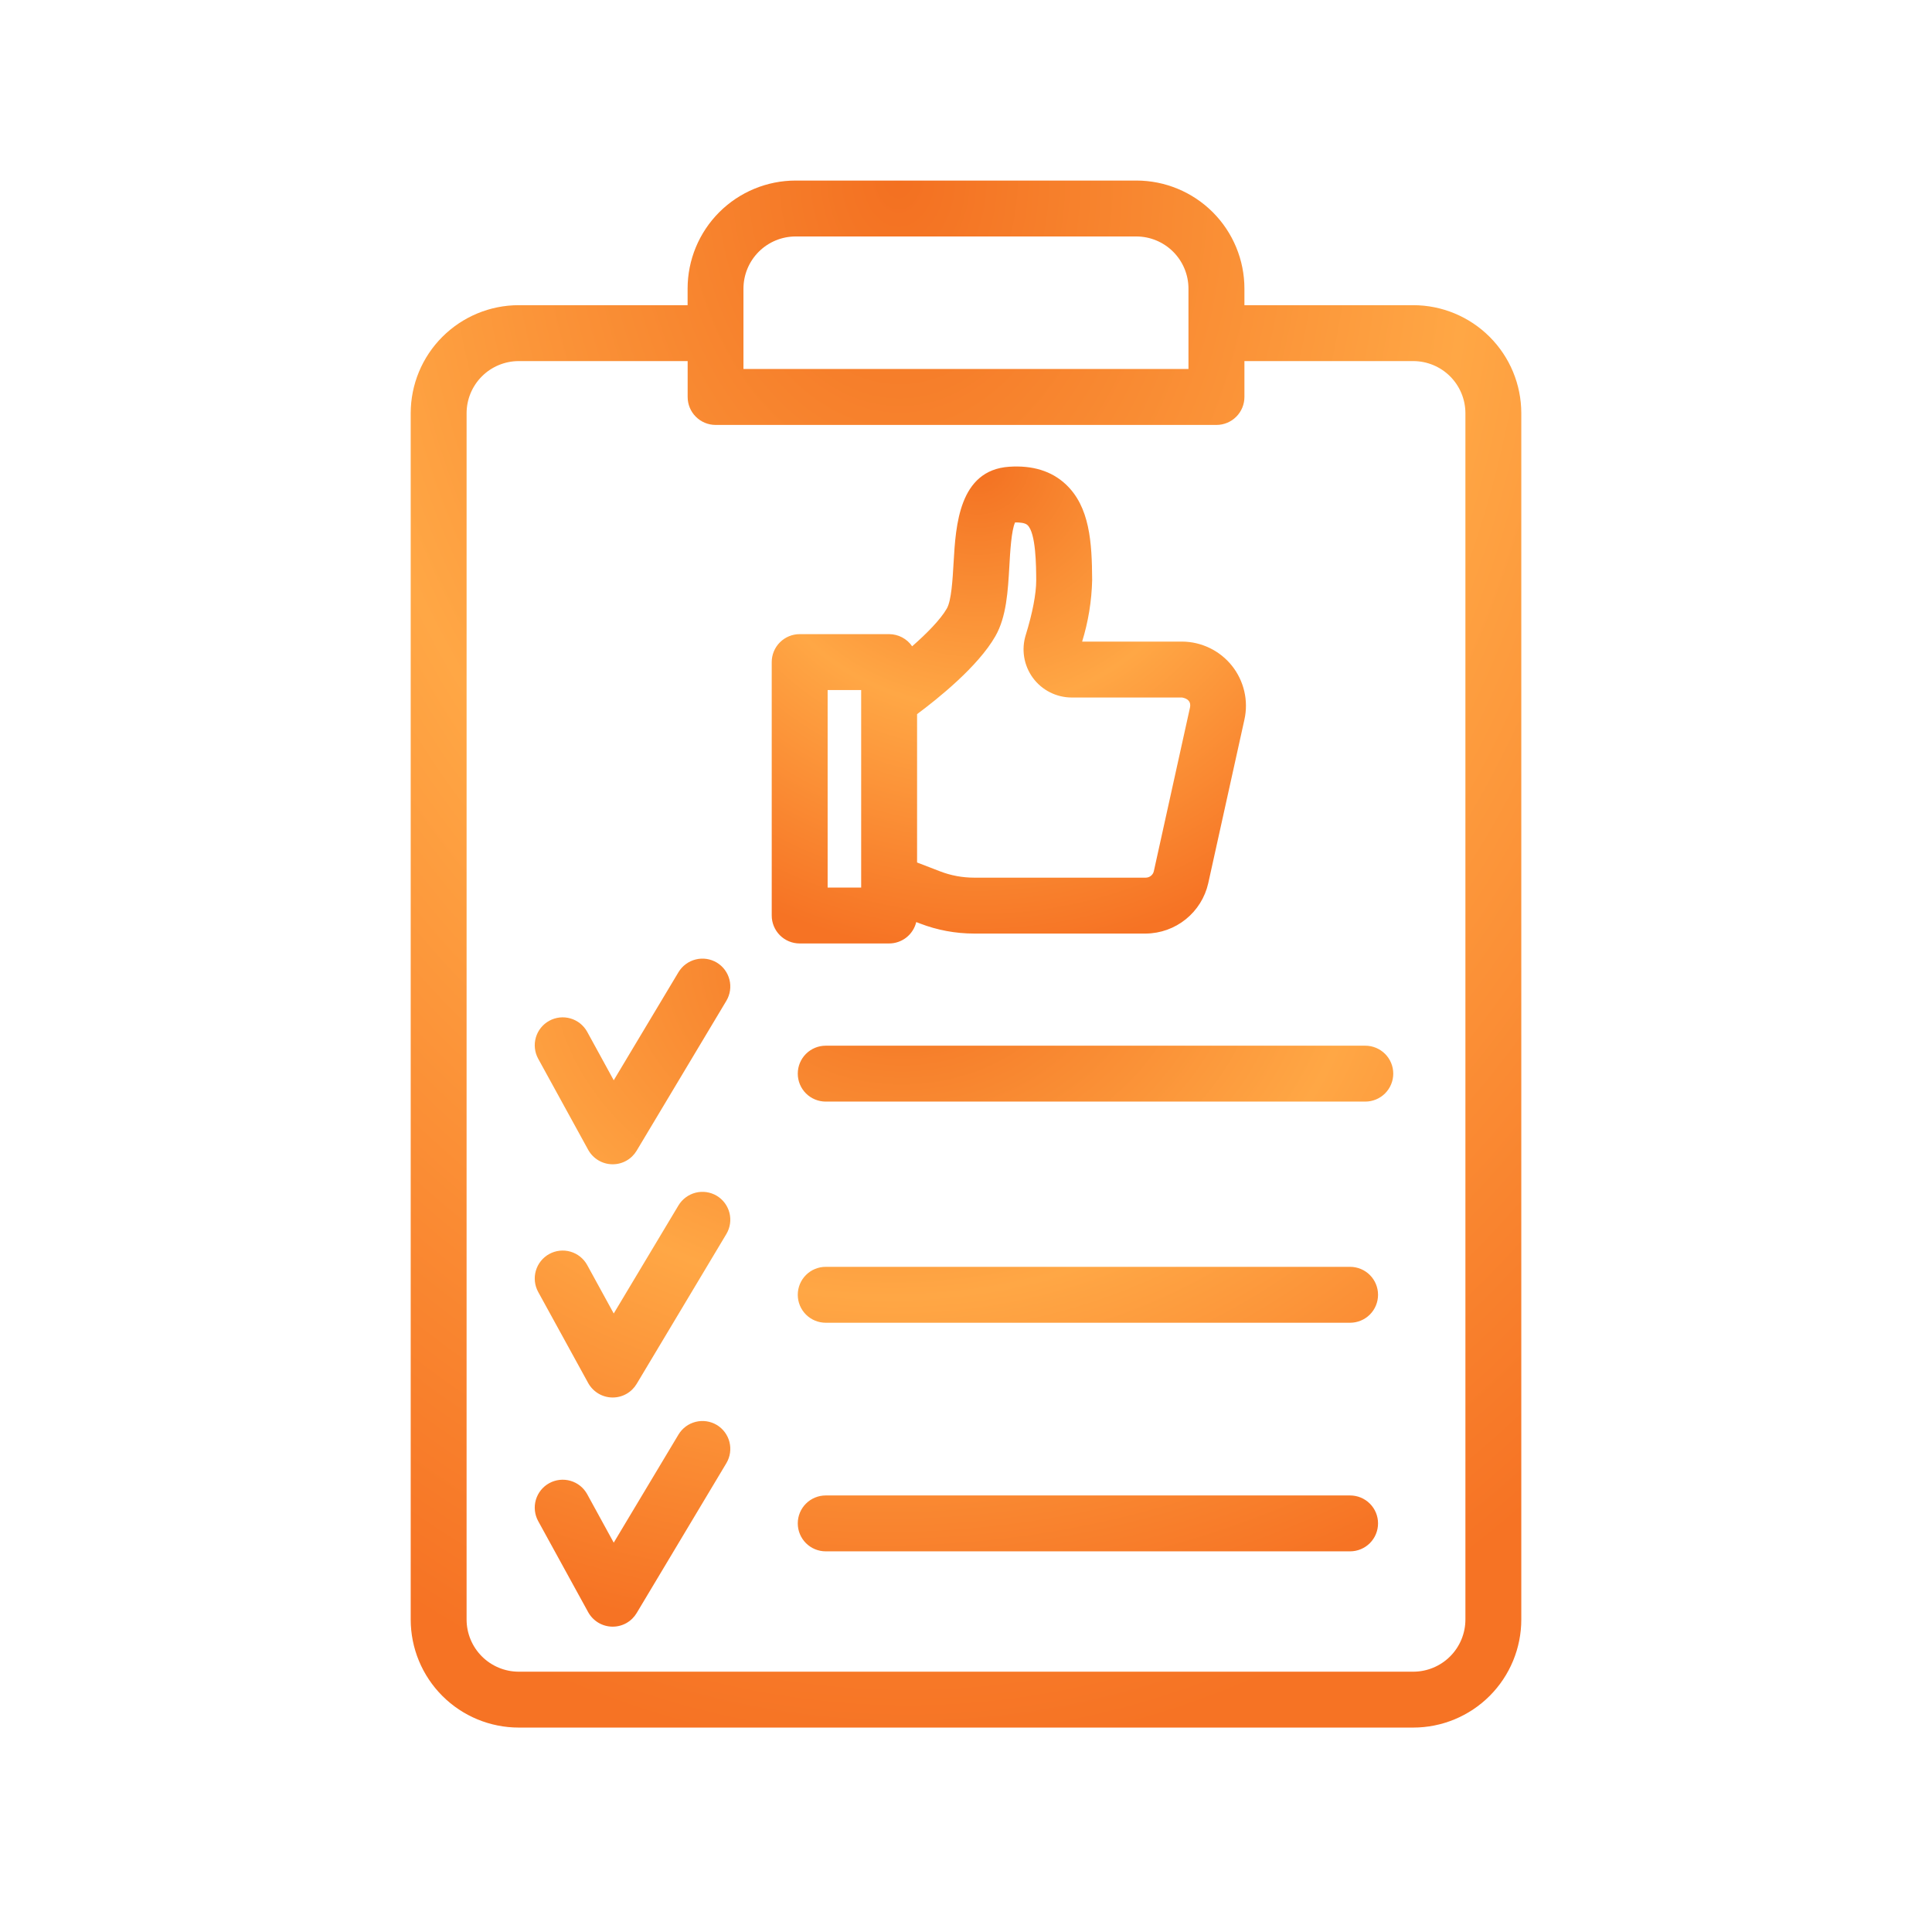
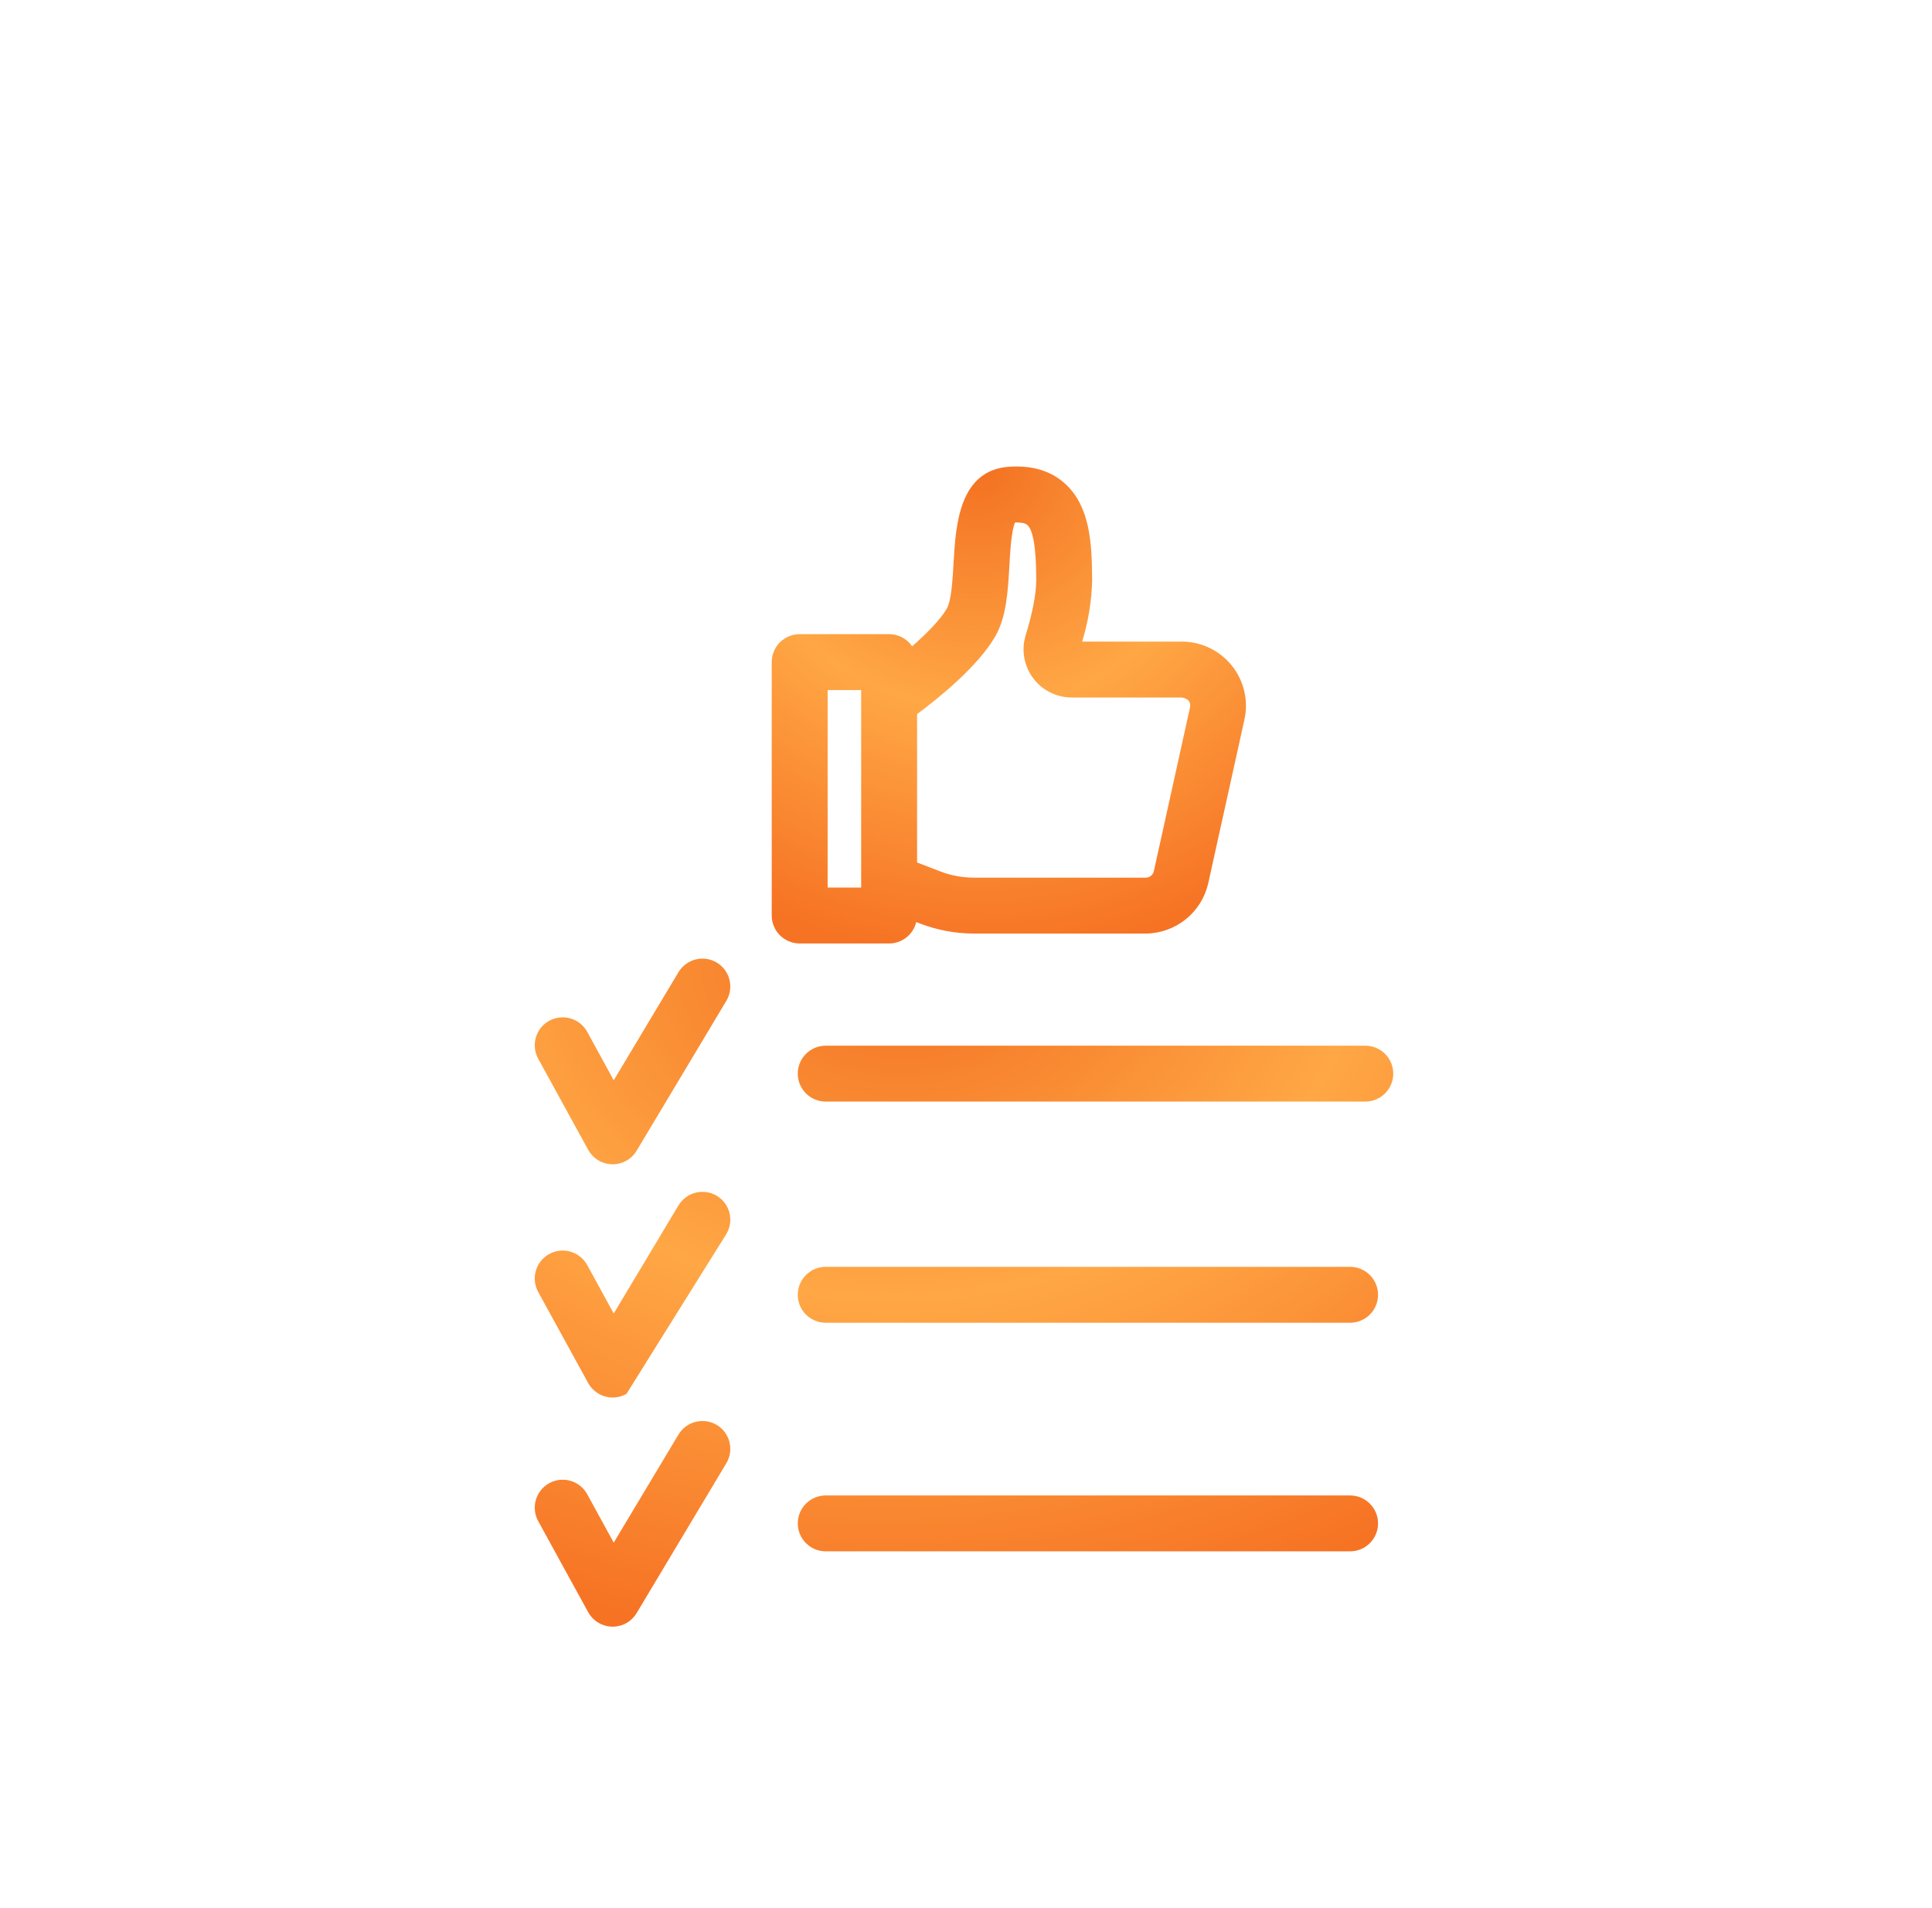
<svg xmlns="http://www.w3.org/2000/svg" width="81" height="80" viewBox="0 0 81 80" fill="none">
-   <path d="M57.241 43.842H34.619C34.308 43.842 34.01 43.966 33.79 44.185C33.57 44.405 33.447 44.703 33.447 45.014C33.447 45.325 33.57 45.623 33.79 45.843C34.01 46.062 34.308 46.186 34.619 46.186H57.241C57.551 46.186 57.849 46.062 58.069 45.843C58.289 45.623 58.413 45.325 58.413 45.014C58.413 44.703 58.289 44.405 58.069 44.185C57.849 43.966 57.551 43.842 57.241 43.842ZM56.603 53.114H34.619C34.308 53.114 34.01 53.237 33.79 53.457C33.57 53.677 33.447 53.975 33.447 54.286C33.447 54.597 33.57 54.895 33.79 55.115C34.01 55.334 34.308 55.458 34.619 55.458H56.603C56.914 55.458 57.212 55.334 57.432 55.115C57.652 54.895 57.775 54.597 57.775 54.286C57.775 53.975 57.652 53.677 57.432 53.457C57.212 53.237 56.914 53.114 56.603 53.114ZM56.603 62.699H34.619C34.308 62.699 34.01 62.822 33.79 63.042C33.57 63.261 33.447 63.559 33.447 63.87C33.447 64.181 33.57 64.479 33.79 64.699C34.01 64.919 34.308 65.042 34.619 65.042H56.603C56.914 65.042 57.212 64.919 57.432 64.699C57.652 64.479 57.775 64.181 57.775 63.87C57.775 63.559 57.652 63.261 57.432 63.042C57.212 62.822 56.914 62.699 56.603 62.699ZM30.053 40.358C29.786 40.198 29.467 40.151 29.166 40.227C28.864 40.303 28.605 40.495 28.445 40.761L25.731 45.292L24.619 43.261C24.469 42.989 24.218 42.787 23.919 42.7C23.621 42.613 23.3 42.648 23.027 42.798C22.755 42.947 22.553 43.199 22.466 43.497C22.379 43.796 22.415 44.117 22.564 44.389L24.659 48.206C24.759 48.387 24.905 48.538 25.081 48.645C25.258 48.752 25.459 48.81 25.666 48.814H25.688C25.89 48.814 26.089 48.762 26.265 48.662C26.441 48.562 26.588 48.418 26.692 48.244L30.456 41.955C30.613 41.689 30.658 41.372 30.583 41.074C30.507 40.775 30.317 40.517 30.053 40.358ZM30.053 50.136C29.786 49.977 29.467 49.929 29.166 50.005C28.864 50.081 28.605 50.273 28.445 50.539L25.731 55.07L24.619 53.039C24.469 52.767 24.218 52.565 23.919 52.478C23.621 52.391 23.3 52.426 23.027 52.576C22.755 52.725 22.553 52.977 22.466 53.276C22.379 53.574 22.415 53.895 22.564 54.167L24.659 57.984C24.759 58.165 24.905 58.316 25.081 58.423C25.258 58.53 25.459 58.588 25.666 58.592H25.688C25.89 58.592 26.089 58.54 26.265 58.44C26.441 58.34 26.588 58.196 26.692 58.022L30.456 51.733C30.613 51.467 30.658 51.151 30.583 50.852C30.507 50.553 30.317 50.296 30.053 50.136ZM30.053 59.744C29.786 59.584 29.467 59.537 29.166 59.613C28.864 59.688 28.605 59.88 28.445 60.147L25.731 64.678L24.619 62.647C24.469 62.374 24.218 62.172 23.919 62.086C23.621 61.999 23.3 62.034 23.027 62.184C22.755 62.333 22.553 62.585 22.466 62.883C22.379 63.182 22.415 63.503 22.564 63.775L24.659 67.592C24.759 67.773 24.905 67.924 25.081 68.031C25.258 68.138 25.459 68.196 25.666 68.2H25.688C25.89 68.2 26.089 68.148 26.265 68.048C26.441 67.948 26.588 67.804 26.692 67.63L30.456 61.341C30.613 61.075 30.658 60.758 30.583 60.459C30.507 60.16 30.317 59.903 30.053 59.744Z" fill="url(#paint0_radial_17117_227407)" />
-   <path d="M59.25 12.795H52.173V12.102C52.173 10.9 51.696 9.747 50.846 8.897C49.996 8.048 48.844 7.57 47.642 7.57H33.359C32.158 7.57 31.005 8.048 30.155 8.897C29.305 9.747 28.828 10.9 28.828 12.102V12.795H21.75C20.548 12.795 19.396 13.273 18.546 14.123C17.696 14.972 17.219 16.125 17.219 17.327V67.9C17.219 69.102 17.696 70.254 18.546 71.104C19.396 71.954 20.548 72.431 21.75 72.431H59.25C60.452 72.431 61.604 71.954 62.454 71.104C63.304 70.254 63.781 69.102 63.781 67.9V17.327C63.781 16.125 63.304 14.972 62.454 14.123C61.604 13.273 60.452 12.795 59.25 12.795ZM31.17 12.102C31.17 11.521 31.401 10.965 31.811 10.555C32.221 10.145 32.778 9.914 33.358 9.914H47.639C48.219 9.914 48.776 10.145 49.186 10.555C49.596 10.965 49.827 11.521 49.827 12.102V15.469H31.17V12.102ZM61.438 67.9C61.438 68.48 61.207 69.037 60.797 69.447C60.387 69.857 59.83 70.088 59.25 70.088H21.75C21.17 70.088 20.613 69.857 20.203 69.447C19.793 69.037 19.562 68.48 19.562 67.9V17.327C19.562 16.746 19.793 16.19 20.203 15.78C20.613 15.37 21.17 15.139 21.75 15.139H28.83V16.644C28.83 16.954 28.953 17.253 29.173 17.472C29.393 17.692 29.691 17.816 30.002 17.816H51.002C51.312 17.816 51.61 17.692 51.83 17.472C52.05 17.253 52.173 16.954 52.173 16.644V15.139H59.25C59.83 15.139 60.387 15.37 60.797 15.78C61.207 16.19 61.438 16.746 61.438 17.327V67.9Z" fill="url(#paint1_radial_17117_227407)" />
+   <path d="M57.241 43.842H34.619C34.308 43.842 34.01 43.966 33.79 44.185C33.57 44.405 33.447 44.703 33.447 45.014C33.447 45.325 33.57 45.623 33.79 45.843C34.01 46.062 34.308 46.186 34.619 46.186H57.241C57.551 46.186 57.849 46.062 58.069 45.843C58.289 45.623 58.413 45.325 58.413 45.014C58.413 44.703 58.289 44.405 58.069 44.185C57.849 43.966 57.551 43.842 57.241 43.842ZM56.603 53.114H34.619C34.308 53.114 34.01 53.237 33.79 53.457C33.57 53.677 33.447 53.975 33.447 54.286C33.447 54.597 33.57 54.895 33.79 55.115C34.01 55.334 34.308 55.458 34.619 55.458H56.603C56.914 55.458 57.212 55.334 57.432 55.115C57.652 54.895 57.775 54.597 57.775 54.286C57.775 53.975 57.652 53.677 57.432 53.457C57.212 53.237 56.914 53.114 56.603 53.114ZM56.603 62.699H34.619C34.308 62.699 34.01 62.822 33.79 63.042C33.57 63.261 33.447 63.559 33.447 63.87C33.447 64.181 33.57 64.479 33.79 64.699C34.01 64.919 34.308 65.042 34.619 65.042H56.603C56.914 65.042 57.212 64.919 57.432 64.699C57.652 64.479 57.775 64.181 57.775 63.87C57.775 63.559 57.652 63.261 57.432 63.042C57.212 62.822 56.914 62.699 56.603 62.699ZM30.053 40.358C29.786 40.198 29.467 40.151 29.166 40.227C28.864 40.303 28.605 40.495 28.445 40.761L25.731 45.292L24.619 43.261C24.469 42.989 24.218 42.787 23.919 42.7C23.621 42.613 23.3 42.648 23.027 42.798C22.755 42.947 22.553 43.199 22.466 43.497C22.379 43.796 22.415 44.117 22.564 44.389L24.659 48.206C24.759 48.387 24.905 48.538 25.081 48.645C25.258 48.752 25.459 48.81 25.666 48.814H25.688C25.89 48.814 26.089 48.762 26.265 48.662C26.441 48.562 26.588 48.418 26.692 48.244L30.456 41.955C30.613 41.689 30.658 41.372 30.583 41.074C30.507 40.775 30.317 40.517 30.053 40.358ZM30.053 50.136C29.786 49.977 29.467 49.929 29.166 50.005C28.864 50.081 28.605 50.273 28.445 50.539L25.731 55.07L24.619 53.039C24.469 52.767 24.218 52.565 23.919 52.478C23.621 52.391 23.3 52.426 23.027 52.576C22.755 52.725 22.553 52.977 22.466 53.276C22.379 53.574 22.415 53.895 22.564 54.167L24.659 57.984C24.759 58.165 24.905 58.316 25.081 58.423C25.258 58.53 25.459 58.588 25.666 58.592H25.688C25.89 58.592 26.089 58.54 26.265 58.44L30.456 51.733C30.613 51.467 30.658 51.151 30.583 50.852C30.507 50.553 30.317 50.296 30.053 50.136ZM30.053 59.744C29.786 59.584 29.467 59.537 29.166 59.613C28.864 59.688 28.605 59.88 28.445 60.147L25.731 64.678L24.619 62.647C24.469 62.374 24.218 62.172 23.919 62.086C23.621 61.999 23.3 62.034 23.027 62.184C22.755 62.333 22.553 62.585 22.466 62.883C22.379 63.182 22.415 63.503 22.564 63.775L24.659 67.592C24.759 67.773 24.905 67.924 25.081 68.031C25.258 68.138 25.459 68.196 25.666 68.2H25.688C25.89 68.2 26.089 68.148 26.265 68.048C26.441 67.948 26.588 67.804 26.692 67.63L30.456 61.341C30.613 61.075 30.658 60.758 30.583 60.459C30.507 60.16 30.317 59.903 30.053 59.744Z" fill="url(#paint0_radial_17117_227407)" />
  <path d="M37.277 39.556C37.539 39.556 37.794 39.467 38.001 39.305C38.207 39.142 38.352 38.915 38.414 38.659L38.57 38.719C39.295 38.998 40.064 39.141 40.841 39.141H48.041C48.651 39.135 49.241 38.924 49.715 38.541C50.19 38.158 50.522 37.626 50.656 37.031L52.173 30.17C52.26 29.779 52.258 29.372 52.167 28.982C52.076 28.591 51.899 28.225 51.649 27.912C51.398 27.598 51.081 27.345 50.72 27.17C50.359 26.995 49.964 26.902 49.563 26.9H45.369C45.627 26.064 45.769 25.195 45.789 24.32C45.781 22.739 45.691 21.242 44.675 20.298C44.084 19.748 43.288 19.503 42.311 19.569C40.202 19.711 40.069 22.042 39.98 23.586C39.939 24.295 39.889 25.177 39.697 25.512C39.433 25.973 38.861 26.555 38.242 27.097C38.135 26.94 37.991 26.812 37.822 26.723C37.654 26.634 37.467 26.588 37.277 26.587H33.527C33.216 26.587 32.918 26.711 32.698 26.931C32.478 27.151 32.355 27.449 32.355 27.759V38.384C32.355 38.695 32.478 38.993 32.698 39.213C32.918 39.433 33.216 39.556 33.527 39.556H37.277ZM49.891 29.664L48.375 36.527C48.358 36.603 48.315 36.671 48.253 36.72C48.192 36.77 48.116 36.796 48.038 36.797H40.838C40.349 36.797 39.865 36.707 39.409 36.531L38.449 36.161V29.941C39.316 29.297 41.006 27.944 41.73 26.675C42.199 25.861 42.258 24.773 42.319 23.72C42.35 23.152 42.403 22.231 42.558 21.903C42.733 21.903 42.969 21.913 43.077 22.014C43.434 22.345 43.441 23.733 43.444 24.331C43.444 24.895 43.288 25.708 43.006 26.619C42.911 26.921 42.888 27.242 42.94 27.555C42.992 27.868 43.117 28.164 43.304 28.419C43.492 28.675 43.737 28.883 44.02 29.026C44.303 29.169 44.616 29.244 44.933 29.244H49.563C49.817 29.295 49.939 29.43 49.891 29.664ZM34.699 28.931H36.105V37.212H34.699V28.931Z" fill="url(#paint2_radial_17117_227407)" />
  <defs>
    <radialGradient id="paint0_radial_17117_227407" cx="0" cy="0" r="1" gradientUnits="userSpaceOnUse" gradientTransform="translate(37.992 40.069) rotate(86.783) scale(28.793 37.581)">
      <stop stop-color="#F37021" />
      <stop offset="0.497" stop-color="#FFA745" />
      <stop offset="1" stop-color="#F67324" />
    </radialGradient>
    <radialGradient id="paint1_radial_17117_227407" cx="0" cy="0" r="1" gradientUnits="userSpaceOnUse" gradientTransform="translate(37.364 7.285) rotate(88.201) scale(66.606 48.67)">
      <stop stop-color="#F37021" />
      <stop offset="0.497" stop-color="#FFA745" />
      <stop offset="1" stop-color="#F67324" />
    </radialGradient>
    <radialGradient id="paint2_radial_17117_227407" cx="0" cy="0" r="1" gradientUnits="userSpaceOnUse" gradientTransform="translate(40.957 19.47) rotate(87.51) scale(20.545 20.772)">
      <stop stop-color="#F37021" />
      <stop offset="0.497" stop-color="#FFA745" />
      <stop offset="1" stop-color="#F67324" />
    </radialGradient>
  </defs>
</svg>